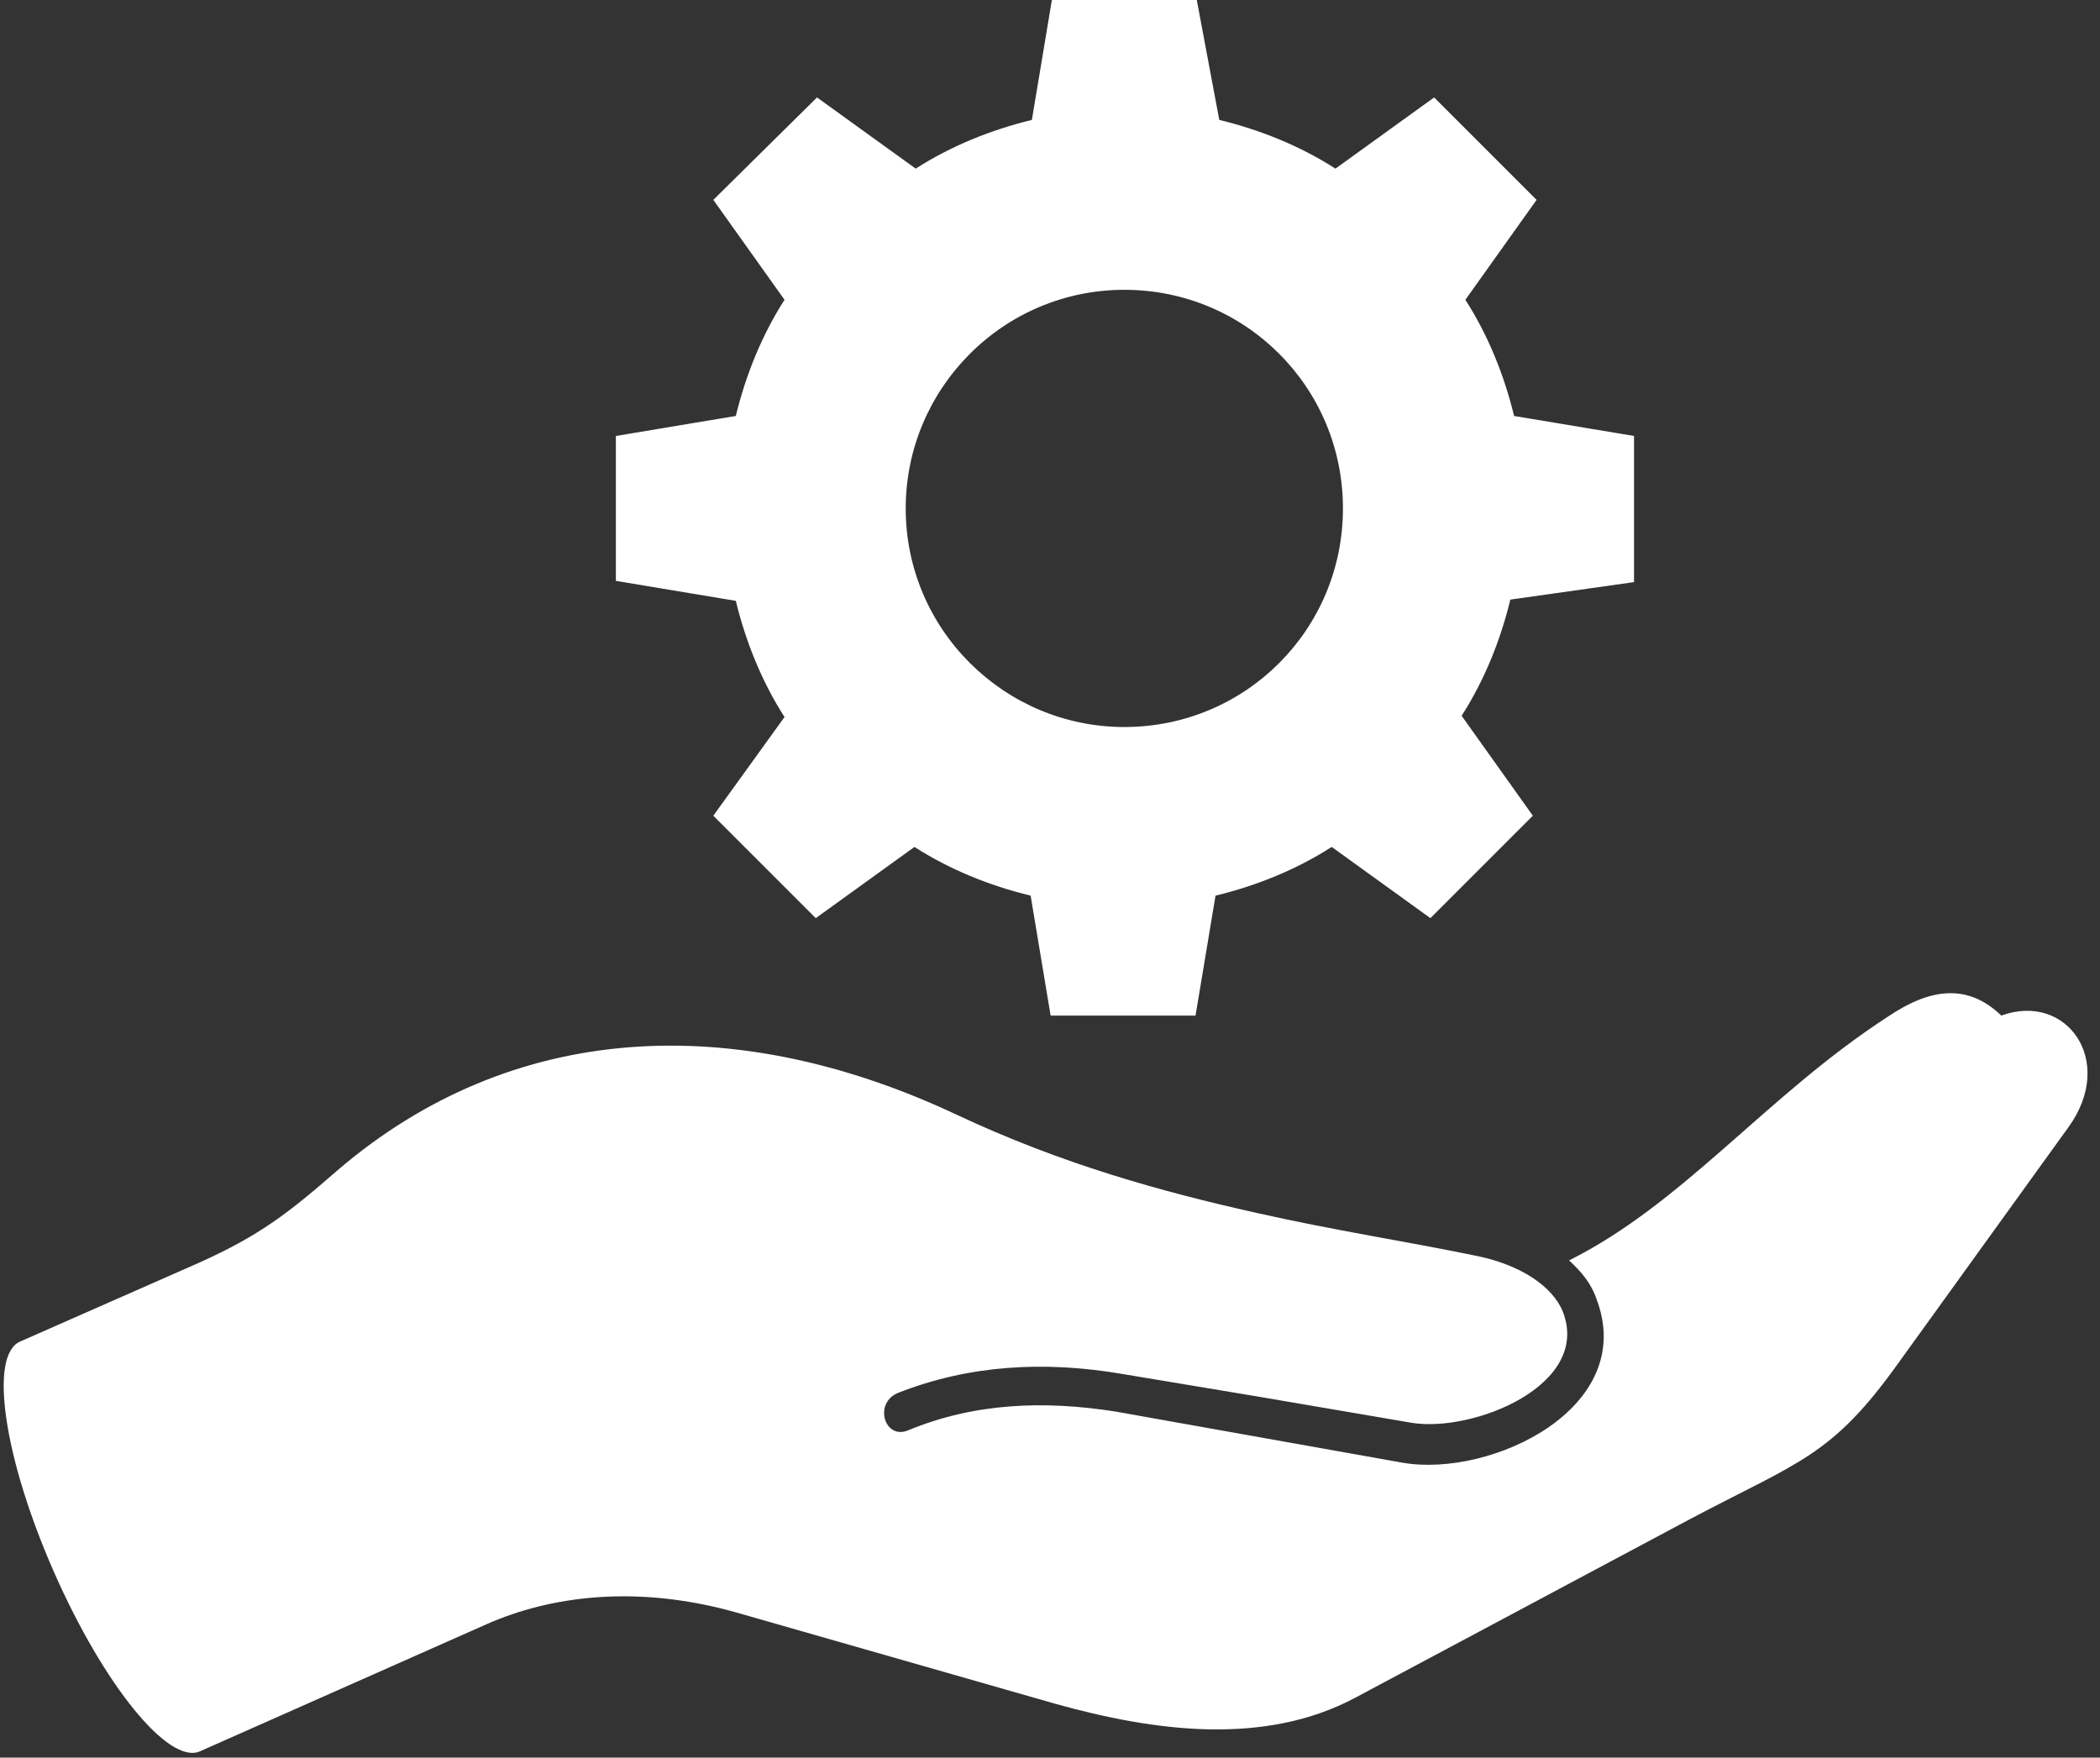
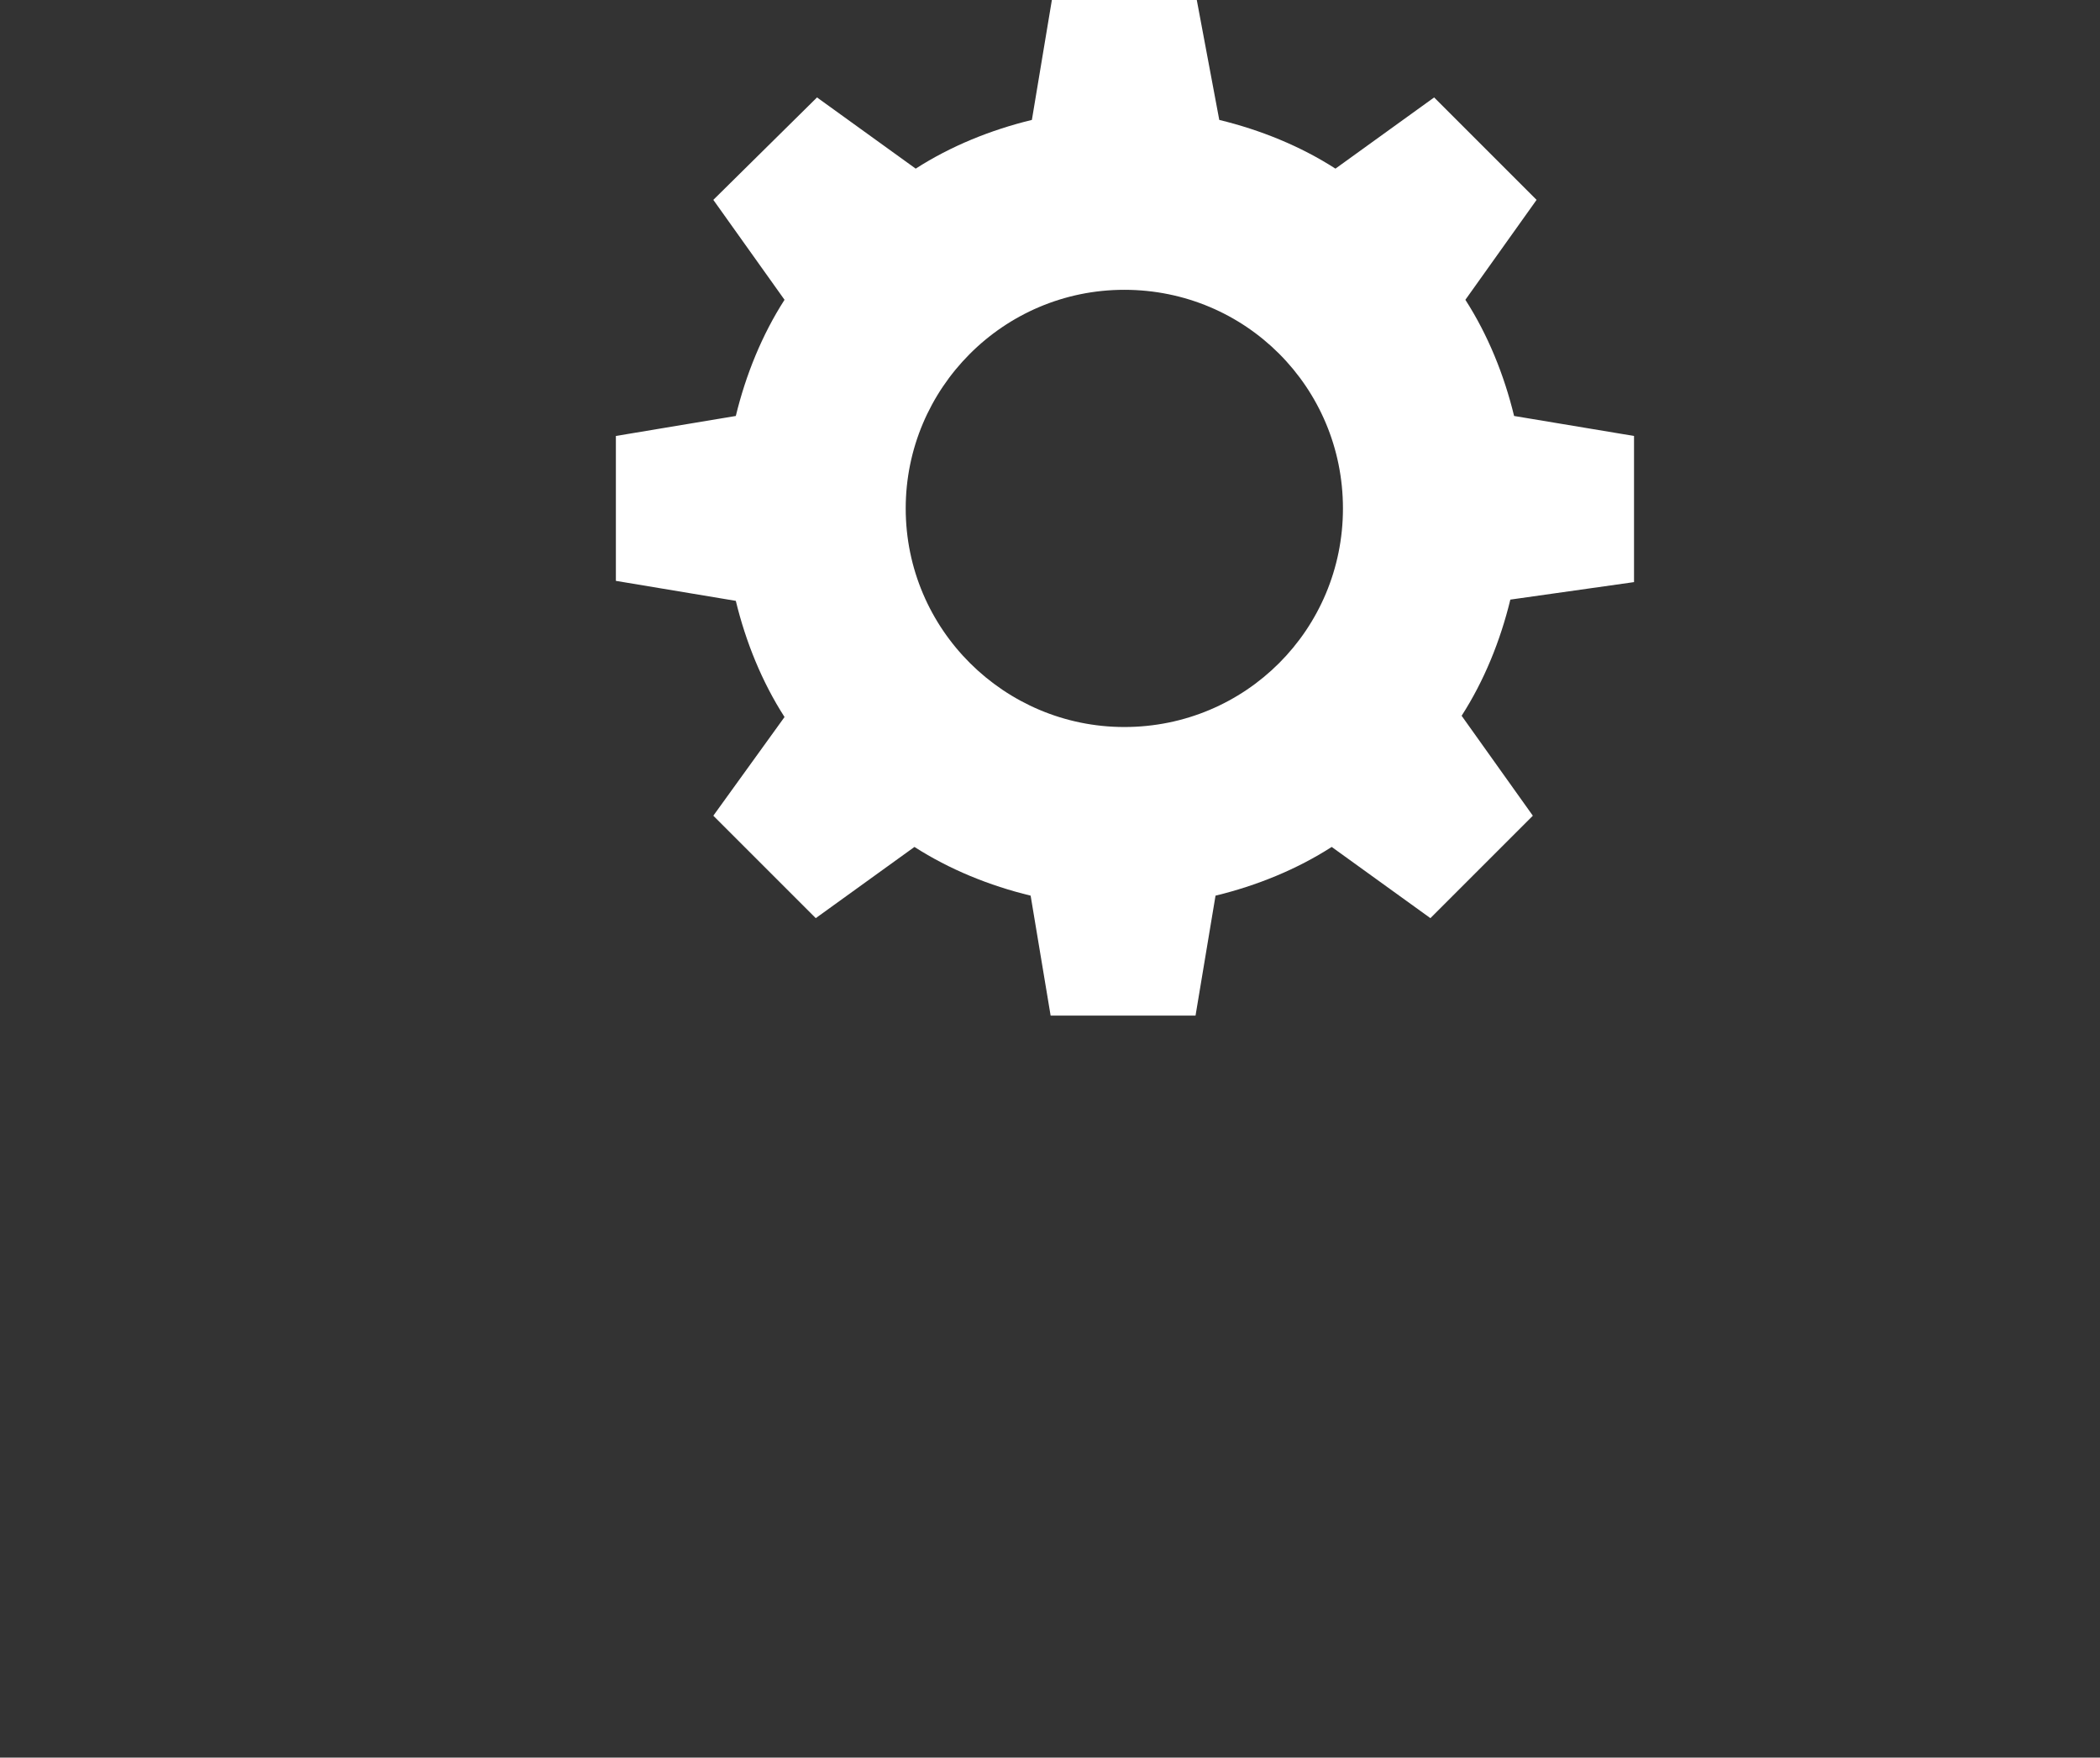
<svg xmlns="http://www.w3.org/2000/svg" version="1.1" id="Layer_1" x="0px" y="0px" viewBox="0 0 168.1 140.7" style="enable-background:new 0 0 168.1 140.7;" xml:space="preserve">
  <rect x="0" y="0" width="168.1" height="140.7" fill="#333333" stroke="none" />
  <style type="text/css">
	.st0{fill:#FFFFFF;}
</style>
  <g>
    <g>
      <path class="st0" d="M130.8,46.6V34.9l-9.6-1.6c-0.8-3.3-2.1-6.5-3.9-9.3l5.7-8l-8.2-8.2l-7.9,5.7c-2.8-1.8-6-3.1-9.3-3.9L95.8,0    H84.2l-1.6,9.6c-3.3,0.8-6.5,2.1-9.3,3.9l-7.9-5.7L57.1,16l5.7,8c-1.8,2.8-3.1,6-3.9,9.3l-9.6,1.6v11.6l9.6,1.6    c0.8,3.3,2.1,6.5,3.9,9.3l-5.7,7.9l8.2,8.2l7.9-5.7c2.8,1.8,6,3.1,9.3,3.9l1.6,9.6h11.6l1.6-9.6c3.3-0.8,6.5-2.1,9.3-3.9l7.9,5.7    l8.2-8.2l-5.7-8c1.8-2.8,3.1-6,3.9-9.3L130.8,46.6L130.8,46.6z M90,58.2c-9.6,0-17.5-7.8-17.5-17.5c0-9.6,7.8-17.5,17.5-17.5    c9.7,0,17.5,7.8,17.5,17.5S99.7,58.2,90,58.2L90,58.2z" />
-       <path class="st0" d="M100.6,97.1c-7.6-1.7-15.6-3.9-24.1-7.9c-17.7-8.3-35.5-7.5-49.5,4.5c-3.9,3.4-6.2,5.2-11.1,7.4l-14.3,6.3    c-2.5,1.1-1.3,9.3,2.7,18.4c4,9.1,9.2,15.5,11.7,14.4l23-10.2c5-2.2,11.9-3.2,20-0.9l25.5,7.3c7.9,2.2,16.7,3.4,24-0.5l26.8-14.3    c8.7-4.6,11.3-5,16.6-12.4l13.7-19c3.8-5.3-0.2-10.8-5.4-8.9c-2.7-2.6-5.7-2.2-9.1,0.1c-9.7,6.3-16.3,14.9-25.5,19.5    c1,0.9,1.8,1.9,2.2,3.1c3.3,8.7-8.4,14.3-15.5,13.1L89.3,113c-5.7-0.9-11.3-0.7-16.6,1.5c-1.9,0.8-2.8-2.2-0.8-3    c5.6-2.2,11.6-2.6,18-1.5l10.8,1.8l12.3,2.1c4.9,0.8,14.4-3,12.1-8.9c-0.8-2-3.4-3.8-7.1-4.5C112.7,99.4,106.8,98.5,100.6,97.1    L100.6,97.1L100.6,97.1z" />
    </g>
  </g>
</svg>